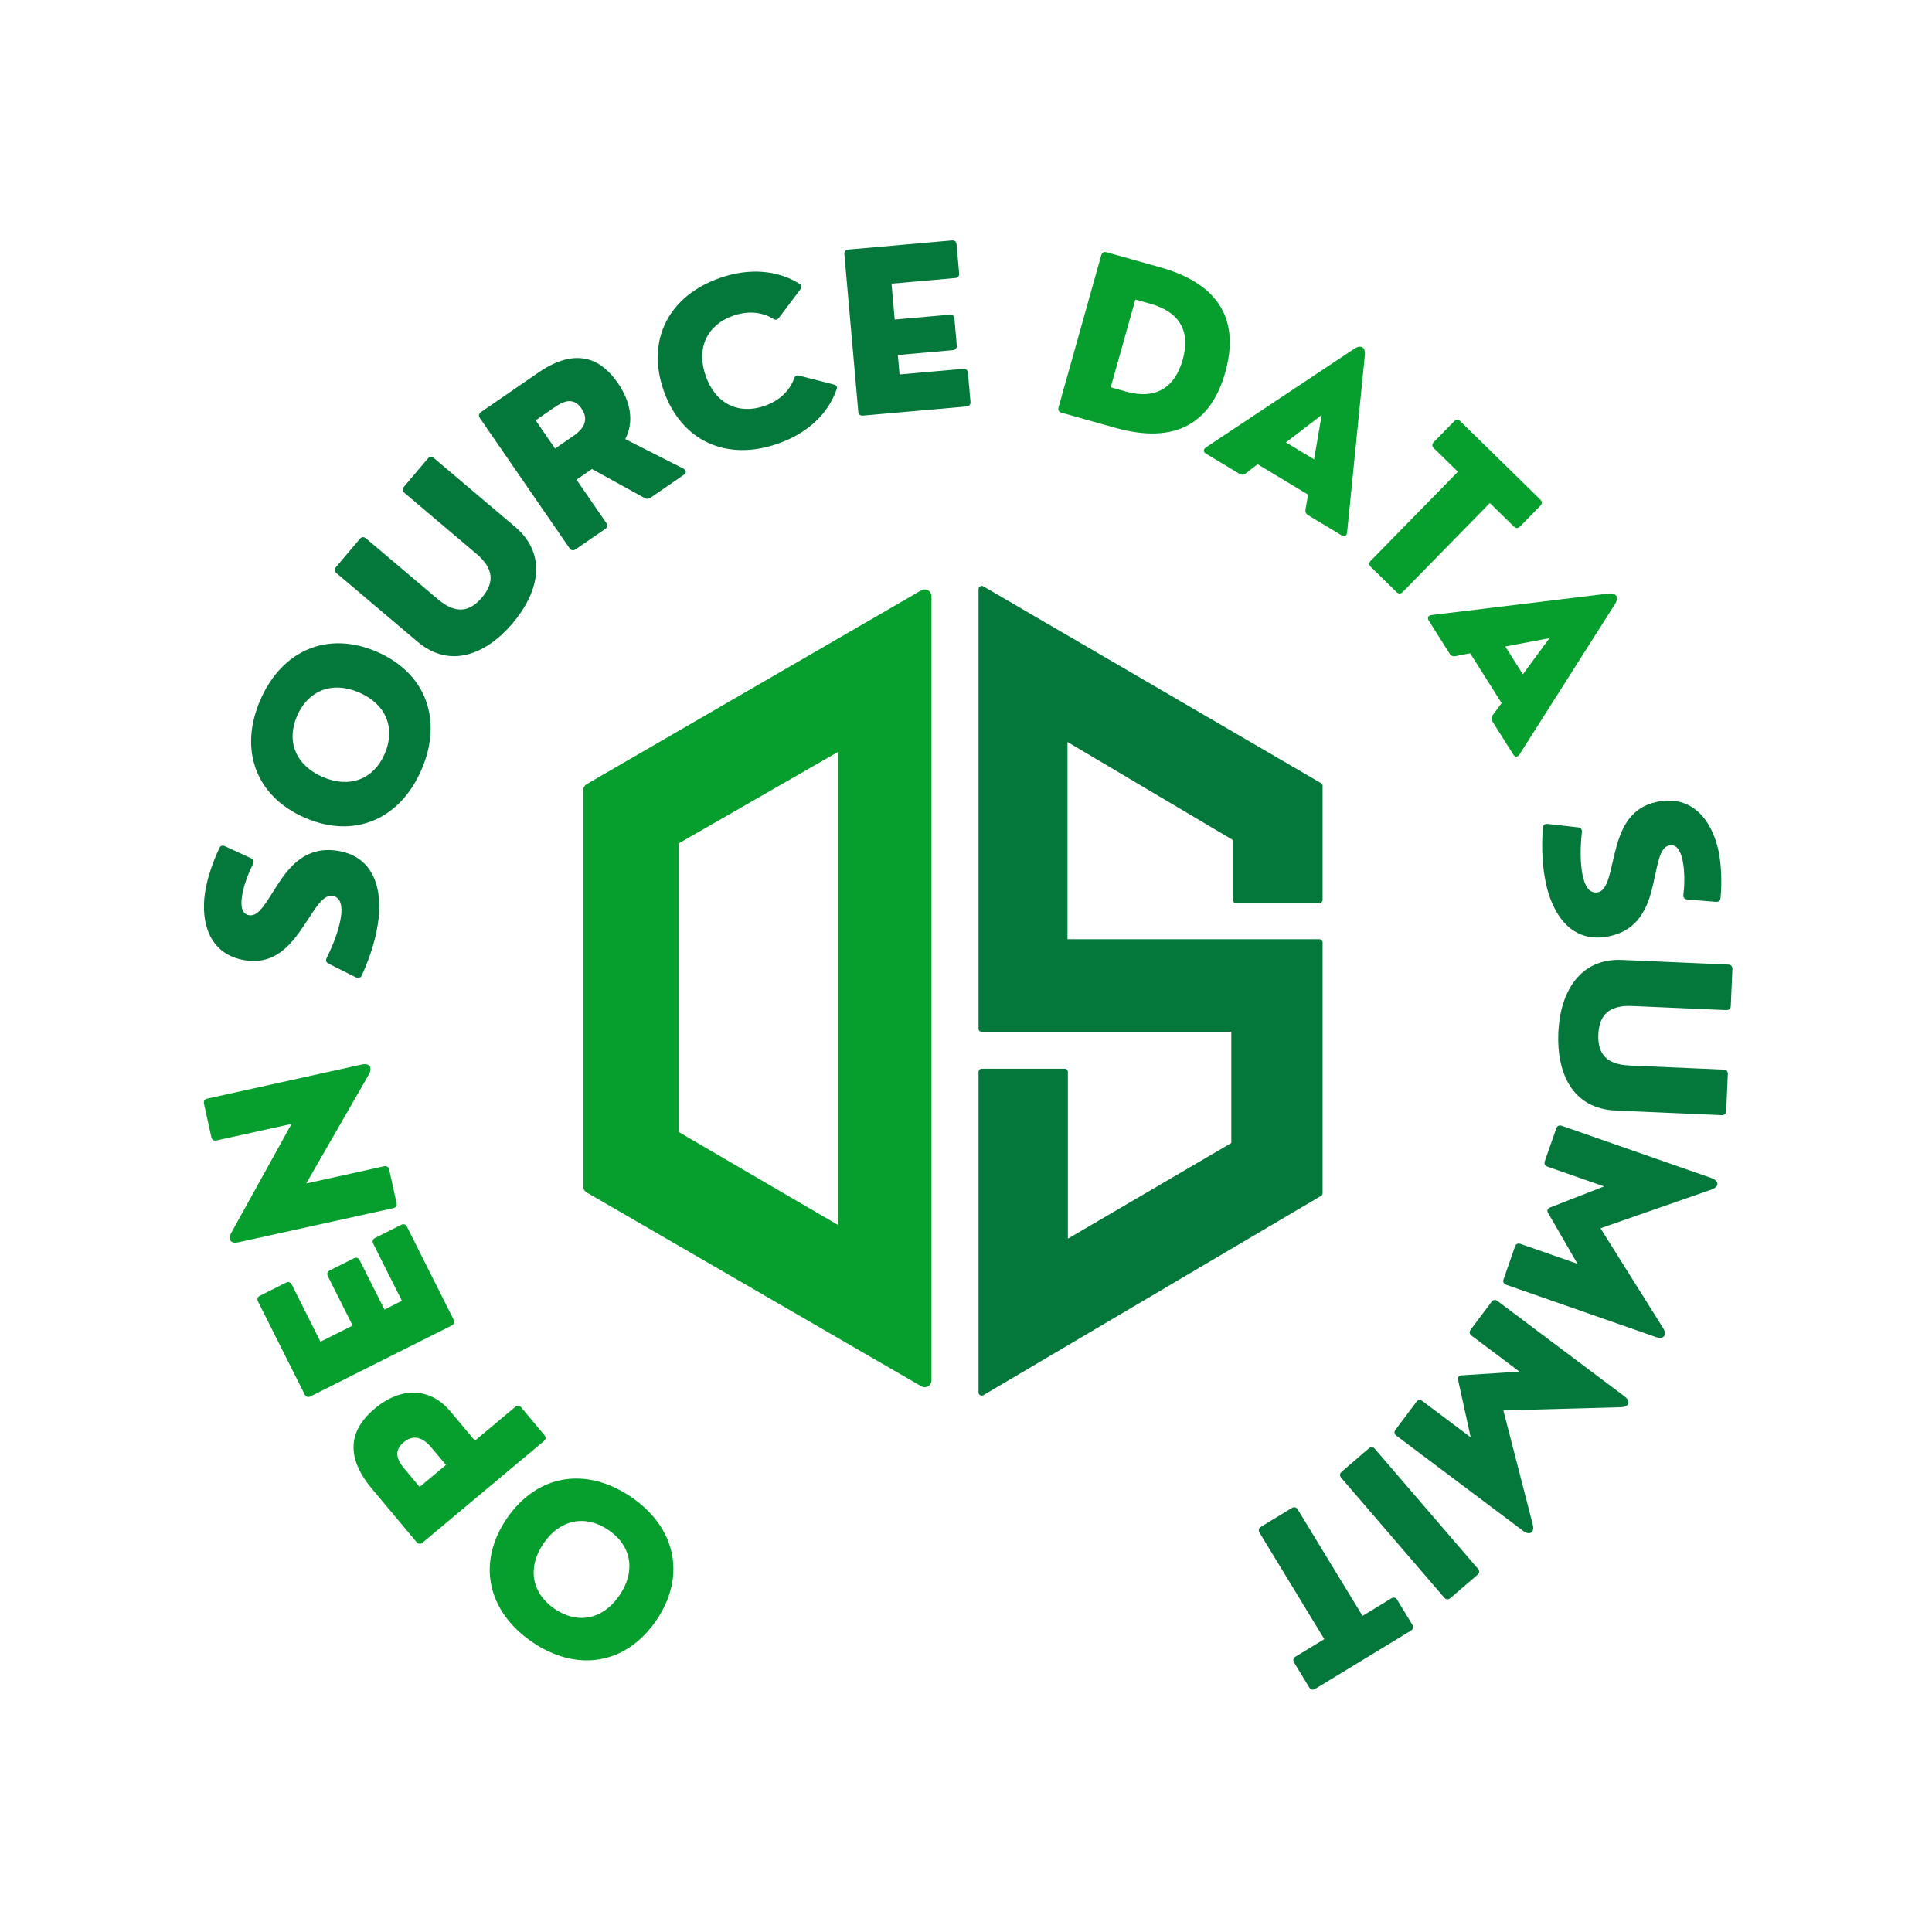
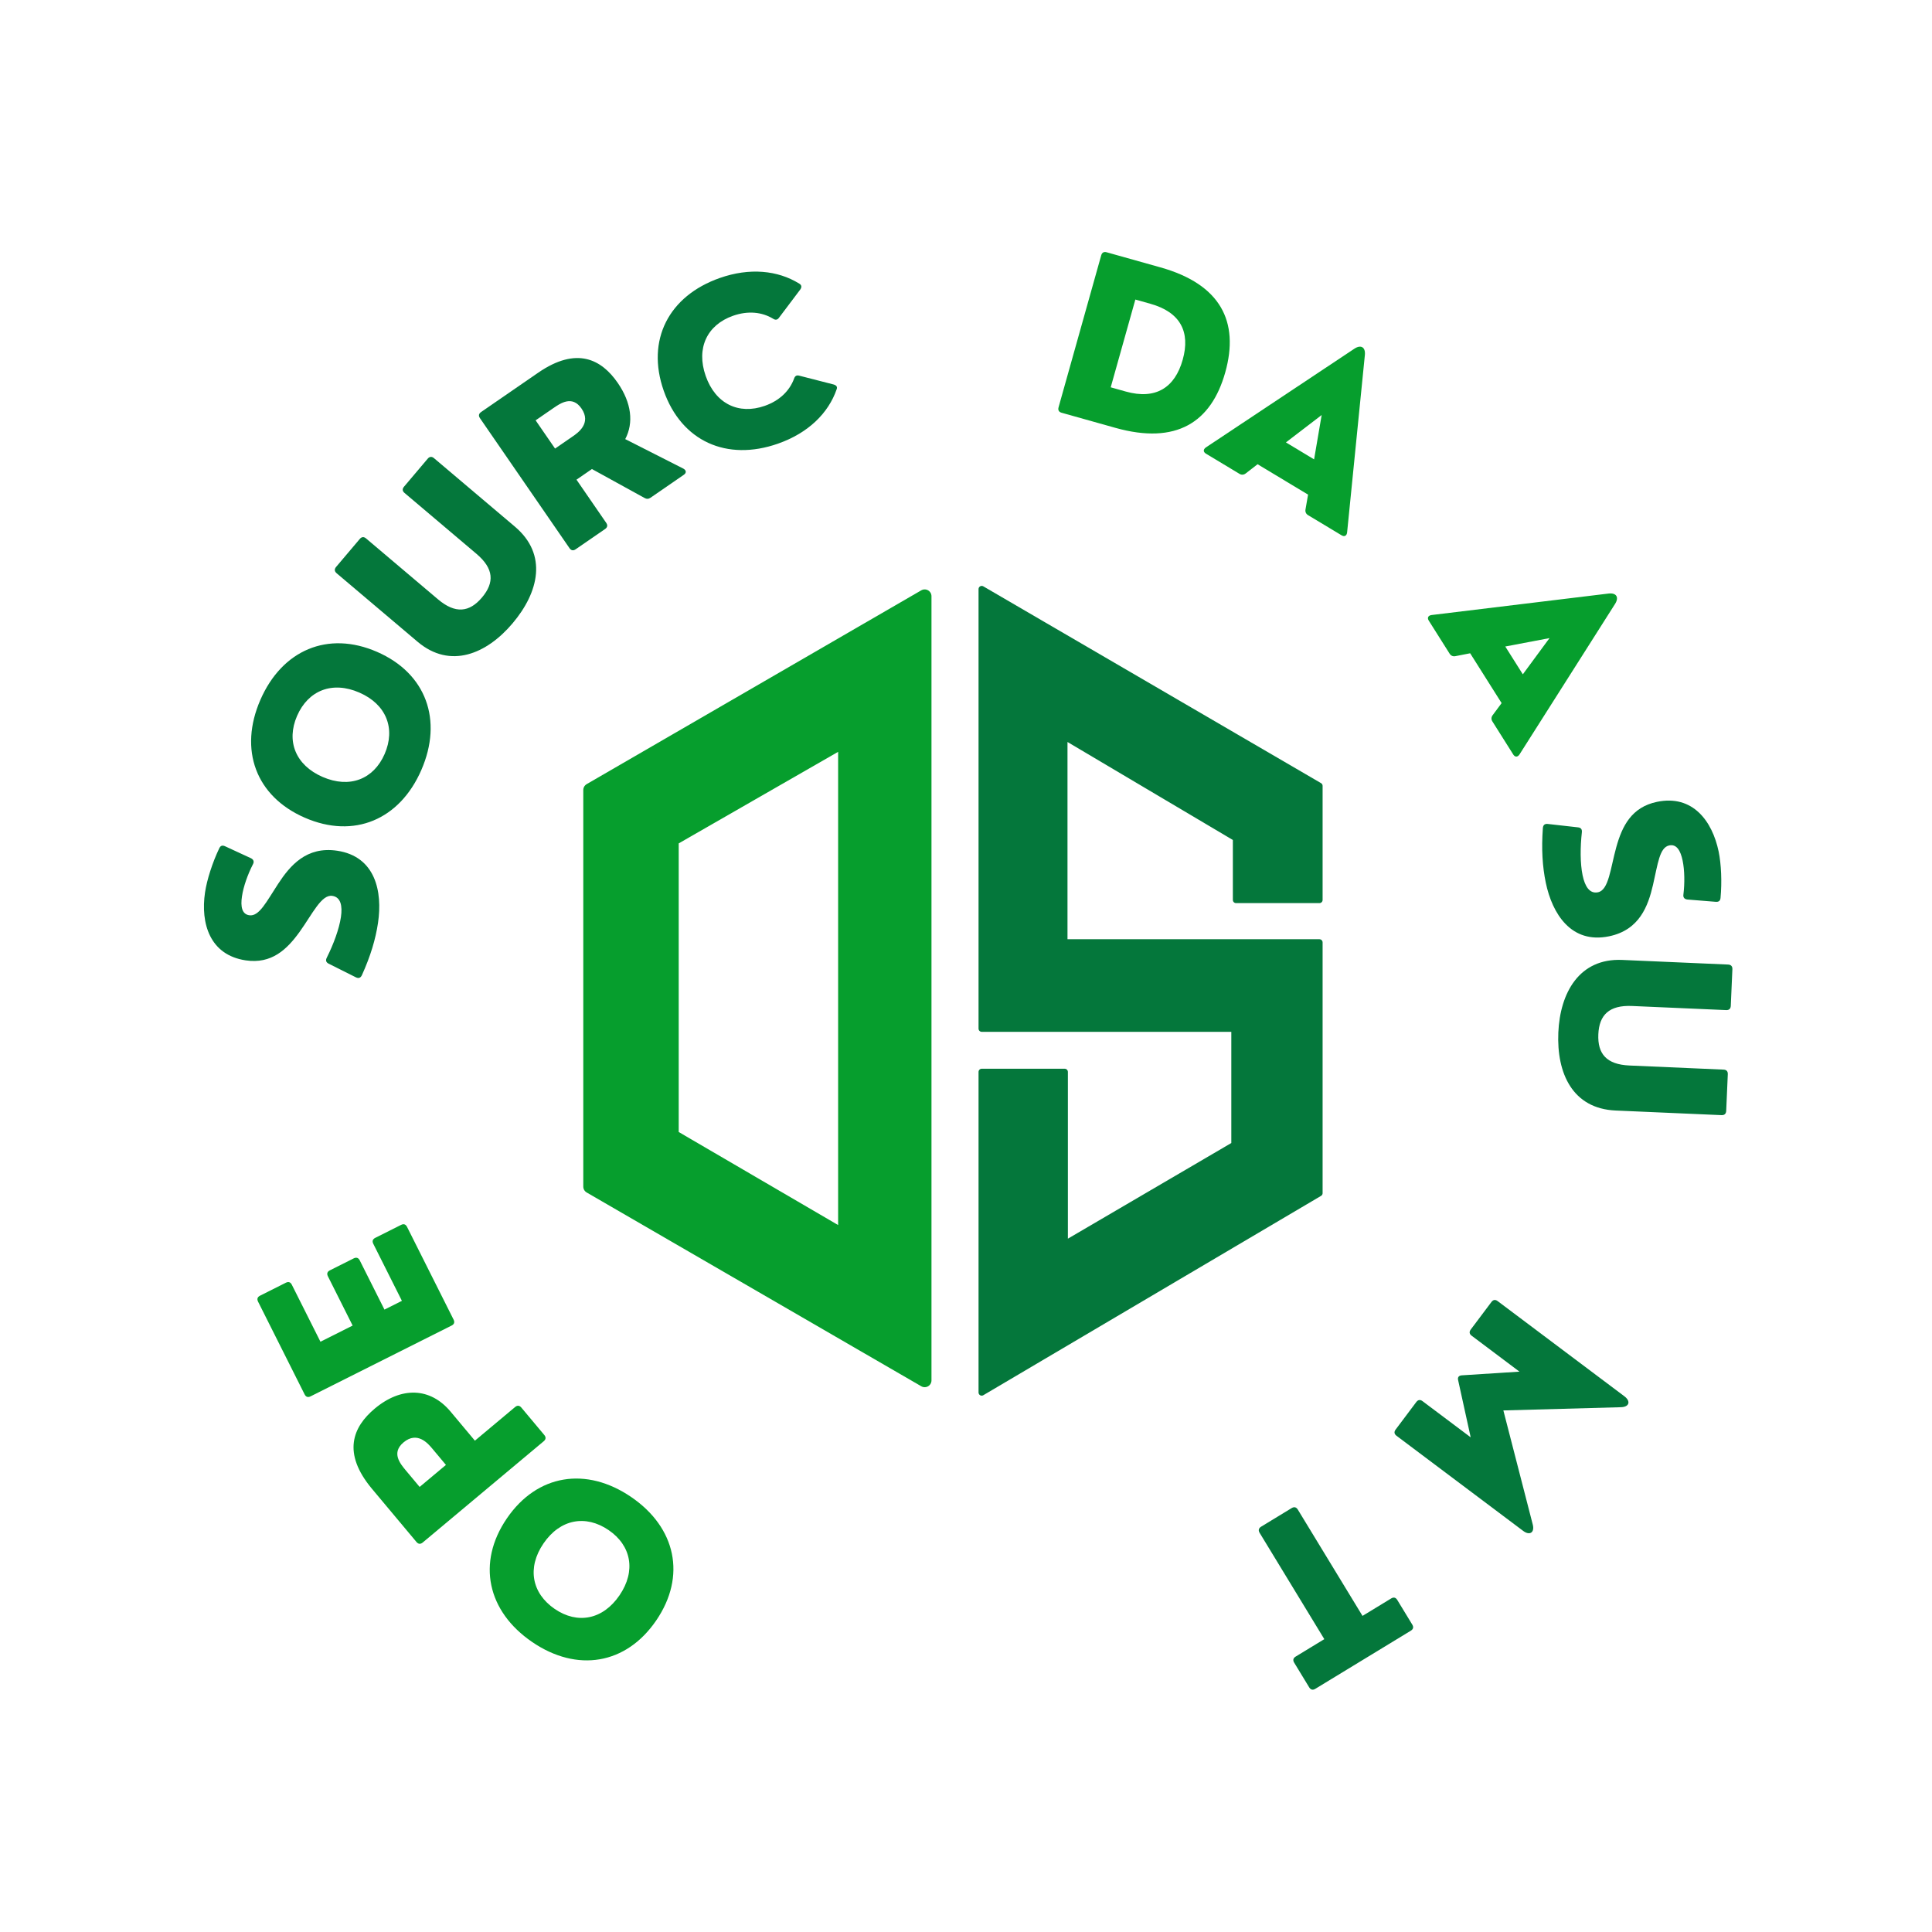
<svg xmlns="http://www.w3.org/2000/svg" width="1000" zoomAndPan="magnify" viewBox="0 0 750 750" height="1000" preserveAspectRatio="xMidYMid meet" version="1.0">
  <defs>
    <g />
    <clipPath id="7fa040e984">
      <path d="M 358 210.086 L 535 210.086 L 535 560 L 358 560 Z M 358 210.086 " clip-rule="nonzero" />
    </clipPath>
  </defs>
  <g fill="#069e2d" fill-opacity="1">
    <g transform="translate(276.125, 604.458)">
      <g>
        <path d="M -31.105 -23.324 C -48.539 -35.223 -67.641 -32.191 -79.371 -15.004 C -91.105 2.184 -86.965 21.074 -69.531 32.973 C -52.137 44.848 -33.102 41.773 -21.371 24.586 C -9.641 7.395 -13.711 -11.449 -31.105 -23.324 Z M -39.871 -10.484 C -31.031 -4.453 -29.176 5.383 -35.637 14.848 C -42.098 24.312 -51.93 26.168 -60.77 20.137 C -69.676 14.055 -71.602 4.172 -65.141 -5.293 C -58.684 -14.754 -48.777 -16.562 -39.871 -10.484 Z M -39.871 -10.484 " />
      </g>
    </g>
  </g>
  <g fill="#069e2d" fill-opacity="1">
    <g transform="translate(216.505, 563.289)">
      <g>
        <path d="M -14.113 -16.863 C -14.844 -17.734 -15.676 -17.809 -16.547 -17.078 L -32.148 -4.02 L -41.613 -15.328 C -49.48 -24.727 -60.723 -25.098 -71.027 -16.473 C -79.523 -9.359 -83.797 0.695 -72.09 14.684 L -54.84 35.297 C -54.109 36.168 -53.277 36.242 -52.406 35.512 L -5.434 -3.801 C -4.562 -4.531 -4.488 -5.363 -5.219 -6.234 Z M -53.602 13.934 L -58.926 7.57 C -61.145 4.922 -64.688 0.688 -59.84 -3.367 C -54.477 -7.855 -50.262 -2.816 -48.719 -0.977 L -43.391 5.391 Z M -53.602 13.934 " />
      </g>
    </g>
  </g>
  <g fill="#069e2d" fill-opacity="1">
    <g transform="translate(179.726, 519.531)">
      <g>
        <path d="M -21.715 -43.262 C -22.223 -44.277 -23.016 -44.539 -24.031 -44.027 L -34.047 -39 C -35.062 -38.492 -35.328 -37.699 -34.816 -36.684 L -23.703 -14.547 L -30.48 -11.145 L -40.082 -30.27 C -40.59 -31.285 -41.422 -31.531 -42.398 -31.039 L -51.66 -26.391 C -52.68 -25.879 -52.941 -25.086 -52.43 -24.07 L -42.832 -4.945 L -55.328 1.328 L -66.441 -20.809 C -66.953 -21.824 -67.742 -22.09 -68.762 -21.578 L -78.773 -16.551 C -79.793 -16.039 -80.055 -15.25 -79.543 -14.23 L -61.477 21.762 C -60.969 22.777 -60.176 23.039 -59.16 22.531 L -4.418 -4.949 C -3.398 -5.457 -3.137 -6.25 -3.648 -7.266 Z M -21.715 -43.262 " />
      </g>
    </g>
  </g>
  <g fill="#069e2d" fill-opacity="1">
    <g transform="translate(155.694, 474.982)">
      <g>
-         <path d="M -4.605 -20.898 C -4.852 -22.008 -5.555 -22.457 -6.664 -22.215 L -36.82 -15.566 L -12.688 -57.555 C -10.84 -60.723 -12.328 -62.379 -15.207 -61.742 L -75.188 -48.52 C -76.297 -48.277 -76.746 -47.574 -76.504 -46.461 L -73.664 -33.586 C -73.418 -32.477 -72.715 -32.027 -71.605 -32.27 L -42.52 -38.684 L -65.902 3.57 C -67.445 6.371 -66.027 7.91 -63.145 7.277 L -3.082 -5.965 C -1.973 -6.207 -1.523 -6.91 -1.77 -8.023 Z M -4.605 -20.898 " />
-       </g>
+         </g>
    </g>
  </g>
  <g fill="#000000" fill-opacity="1">
    <g transform="translate(143.05, 409.45)">
      <g />
    </g>
  </g>
  <g fill="#04773b" fill-opacity="1">
    <g transform="translate(141.165, 384.117)">
      <g>
        <path d="M 5.582 -25.875 C 7.383 -38 4.598 -51.66 -10.324 -53.871 C -22.199 -55.633 -28.555 -48.102 -33.18 -41.035 C -37.805 -33.969 -40.57 -28.25 -44.402 -28.816 C -47.277 -29.242 -47.816 -32.219 -47.234 -36.137 C -46.668 -39.969 -44.984 -44.703 -42.949 -48.66 C -42.422 -49.645 -42.77 -50.465 -43.719 -50.945 L -53.762 -55.586 C -54.84 -56.086 -55.555 -55.852 -56.047 -54.82 C -58.707 -49.25 -60.844 -42.582 -61.574 -37.668 C -63.348 -25.707 -59.766 -13.379 -45.766 -11.301 C -35.766 -9.82 -29.812 -15.496 -24.879 -22.344 C -19.891 -29.27 -16.406 -36.973 -12.156 -36.34 C -8.906 -35.859 -8.168 -32.512 -8.82 -28.098 C -9.508 -23.469 -11.707 -17.535 -14.309 -12.344 C -14.797 -11.352 -14.66 -10.562 -13.59 -10.023 L -2.965 -4.699 C -1.891 -4.199 -1.16 -4.516 -0.66 -5.594 C 2.695 -13.016 4.645 -19.539 5.582 -25.875 Z M 5.582 -25.875 " />
      </g>
    </g>
  </g>
  <g fill="#04773b" fill-opacity="1">
    <g transform="translate(146.47, 333.83)">
      <g>
        <path d="M 17.094 -34.918 C 25.523 -54.27 18.977 -72.469 -0.102 -80.777 C -19.18 -89.09 -36.965 -81.488 -45.395 -62.141 C -53.805 -42.828 -47.227 -24.707 -28.148 -16.398 C -9.066 -8.086 8.684 -15.609 17.094 -34.918 Z M 2.844 -41.129 C -1.43 -31.316 -10.746 -27.656 -21.25 -32.23 C -31.754 -36.809 -35.418 -46.121 -31.145 -55.934 C -26.836 -65.82 -17.488 -69.559 -6.984 -64.98 C 3.523 -60.406 7.152 -51.016 2.844 -41.129 Z M 2.844 -41.129 " />
      </g>
    </g>
  </g>
  <g fill="#04773b" fill-opacity="1">
    <g transform="translate(175.015, 267.615)">
      <g>
        <path d="M 23.934 -25.605 C 34.195 -37.727 37.641 -52.363 24.875 -63.168 L -6.543 -89.758 C -7.41 -90.492 -8.27 -90.391 -8.977 -89.555 L -18.176 -78.684 C -18.91 -77.816 -18.84 -76.984 -17.973 -76.25 L 9.938 -52.629 C 16.723 -46.887 16.996 -41.469 12.07 -35.648 C 7.223 -29.926 1.781 -29.23 -5.004 -34.973 L -32.914 -58.598 C -33.781 -59.332 -34.613 -59.262 -35.348 -58.395 L -44.547 -47.527 C -45.254 -46.691 -45.211 -45.828 -44.344 -45.09 L -12.93 -18.504 C -0.164 -7.699 13.973 -13.836 23.934 -25.605 Z M 23.934 -25.605 " />
      </g>
    </g>
  </g>
  <g fill="#04773b" fill-opacity="1">
    <g transform="translate(216.779, 217.842)">
      <g>
        <path d="M 25.934 -47.379 C 29.285 -53.73 28.352 -61.473 23.047 -69.176 C 16.762 -78.301 7.145 -83.492 -7.875 -73.148 L -30.012 -57.898 C -30.945 -57.254 -31.098 -56.434 -30.453 -55.5 L 4.293 -5.055 C 4.938 -4.117 5.758 -3.969 6.695 -4.613 L 18.109 -12.473 C 19.047 -13.121 19.199 -13.941 18.551 -14.875 L 7.012 -31.633 L 13.012 -35.766 L 33.363 -24.566 C 34.211 -24.078 34.969 -24.09 35.734 -24.613 L 48.676 -33.527 C 49.75 -34.27 49.688 -35.25 48.508 -35.922 Z M -2.023 -59.375 C 0.82 -61.336 5.367 -64.465 8.953 -59.262 C 12.918 -53.504 7.508 -49.777 5.527 -48.414 L -1.305 -43.707 L -8.855 -54.668 Z M -2.023 -59.375 " />
      </g>
    </g>
  </g>
  <g fill="#04773b" fill-opacity="1">
    <g transform="translate(264.775, 183.447)">
      <g>
        <path d="M 37.227 -11.219 C 48.953 -15.328 56.828 -23.043 60.031 -32.379 C 60.375 -33.305 59.898 -33.895 58.762 -34.211 L 45.52 -37.605 C 44.477 -37.91 43.816 -37.5 43.473 -36.441 C 41.734 -31.727 37.848 -27.906 32.082 -25.887 C 21.984 -22.348 12.965 -26.688 9.176 -37.5 C 5.387 -48.312 9.723 -57.332 19.82 -60.871 C 25.586 -62.891 31.004 -62.336 35.309 -59.738 C 36.234 -59.125 37.008 -59.219 37.633 -60.105 L 45.859 -71.023 C 46.551 -71.98 46.445 -72.793 45.488 -73.352 C 37.109 -78.539 26.207 -79.582 14.68 -75.543 C -5.199 -68.574 -14.008 -51.426 -7.125 -31.785 C -0.238 -12.148 17.348 -4.25 37.227 -11.219 Z M 37.227 -11.219 " />
      </g>
    </g>
  </g>
  <g fill="#04773b" fill-opacity="1">
    <g transform="translate(326.954, 162.049)">
      <g>
-         <path d="M 48.215 -4.258 C 49.348 -4.359 49.883 -5 49.785 -6.133 L 48.797 -17.293 C 48.699 -18.426 48.059 -18.961 46.926 -18.863 L 22.25 -16.684 L 21.586 -24.234 L 42.902 -26.121 C 44.035 -26.219 44.566 -26.902 44.469 -27.992 L 43.559 -38.316 C 43.457 -39.449 42.82 -39.984 41.688 -39.883 L 20.367 -38 L 19.137 -51.934 L 43.812 -54.113 C 44.945 -54.211 45.48 -54.852 45.379 -55.984 L 44.395 -67.145 C 44.293 -68.277 43.656 -68.816 42.523 -68.715 L 2.406 -65.172 C 1.273 -65.07 0.738 -64.43 0.836 -63.297 L 6.227 -2.285 C 6.328 -1.152 6.965 -0.617 8.098 -0.715 Z M 48.215 -4.258 " />
-       </g>
+         </g>
    </g>
  </g>
  <g fill="#000000" fill-opacity="1">
    <g transform="translate(379.486, 158.364)">
      <g />
    </g>
  </g>
  <g fill="#069e2d" fill-opacity="1">
    <g transform="translate(404.301, 158.038)">
      <g>
        <path d="M 28.676 8.047 C 52.32 14.688 65.891 5.938 71.344 -13.492 C 76.887 -33.242 69.484 -47.703 46.16 -54.25 L 25.312 -60.102 C 24.219 -60.41 23.492 -60 23.184 -58.906 L 6.633 0.066 C 6.324 1.164 6.734 1.891 7.828 2.195 Z M 36.441 -41.754 L 42.281 -40.113 C 53.961 -36.836 57.852 -29.18 54.824 -18.391 C 51.797 -7.602 44.398 -2.766 32.719 -6.043 L 26.879 -7.684 Z M 36.441 -41.754 " />
      </g>
    </g>
  </g>
  <g fill="#069e2d" fill-opacity="1">
    <g transform="translate(465.942, 174.783)">
      <g>
        <path d="M 63.906 -37.051 C 64.156 -40 62.391 -41.066 59.902 -39.465 L 2.184 -1.094 C 1.086 -0.332 1.117 0.672 2.203 1.324 L 15.23 9.168 C 16.023 9.648 16.898 9.582 17.645 9 L 22.25 5.43 L 41.848 17.23 L 40.852 22.973 C 40.684 23.902 41.035 24.707 41.828 25.184 L 54.859 33.027 C 55.941 33.68 56.844 33.238 57.004 31.91 Z M 47.125 -13.672 L 44.188 3.543 L 33.254 -3.043 Z M 47.125 -13.672 " />
      </g>
    </g>
  </g>
  <g fill="#069e2d" fill-opacity="1">
    <g transform="translate(519.175, 207.362)">
      <g>
-         <path d="M 22.938 22.457 C 23.719 23.227 24.582 23.246 25.379 22.434 L 59.184 -12.09 L 68.484 -2.984 C 69.297 -2.188 70.133 -2.195 70.926 -3.008 L 78.766 -11.016 C 79.562 -11.828 79.555 -12.664 78.742 -13.457 L 47.738 -43.816 C 46.926 -44.613 46.094 -44.602 45.297 -43.789 L 37.457 -35.785 C 36.66 -34.973 36.668 -34.137 37.48 -33.34 L 46.781 -24.234 L 12.977 10.289 C 12.18 11.102 12.219 11.965 13.004 12.734 Z M 22.938 22.457 " />
-       </g>
+         </g>
    </g>
  </g>
  <g fill="#069e2d" fill-opacity="1">
    <g transform="translate(553.275, 238.753)">
      <g>
        <path d="M 73.742 -4.395 C 75.289 -6.914 74.188 -8.66 71.246 -8.348 L 2.441 0.004 C 1.117 0.191 0.695 1.105 1.371 2.172 L 9.488 15.035 C 9.98 15.816 10.793 16.152 11.719 15.965 L 17.441 14.848 L 29.648 34.191 L 26.176 38.875 C 25.609 39.633 25.562 40.508 26.059 41.289 L 34.172 54.152 C 34.848 55.219 35.852 55.234 36.594 54.117 Z M 48.242 8.957 L 37.887 23.016 L 31.074 12.219 Z M 48.242 8.957 " />
      </g>
    </g>
  </g>
  <g fill="#000000" fill-opacity="1">
    <g transform="translate(585.874, 293.338)">
      <g />
    </g>
  </g>
  <g fill="#04773b" fill-opacity="1">
    <g transform="translate(596.386, 316.464)">
      <g>
        <path d="M 3.688 26.211 C 6.188 38.215 13.516 50.07 28.281 47 C 40.035 44.555 43.398 35.289 45.305 27.062 C 47.207 18.836 47.824 12.512 51.621 11.723 C 54.465 11.129 56 13.738 56.805 17.613 C 57.594 21.406 57.648 26.43 57.105 30.848 C 56.949 31.953 57.559 32.602 58.617 32.727 L 69.645 33.617 C 70.824 33.715 71.418 33.246 71.523 32.105 C 72.098 25.965 71.801 18.969 70.789 14.102 C 68.328 2.266 60.711 -8.07 46.855 -5.188 C 36.957 -3.129 33.328 4.254 31.062 12.383 C 28.77 20.605 28.156 29.039 23.953 29.914 C 20.734 30.582 18.887 27.695 17.977 23.324 C 17.023 18.746 17.043 12.418 17.691 6.645 C 17.805 5.547 17.402 4.855 16.215 4.715 L 4.406 3.387 C 3.223 3.289 2.648 3.836 2.551 5.02 C 1.961 13.145 2.387 19.941 3.688 26.211 Z M 3.688 26.211 " />
      </g>
    </g>
  </g>
  <g fill="#04773b" fill-opacity="1">
    <g transform="translate(608.19, 365.929)">
      <g>
        <path d="M -3.25 34.898 C -3.941 50.766 2.293 64.445 19 65.176 L 60.117 66.969 C 61.254 67.016 61.871 66.41 61.918 65.316 L 62.539 51.094 C 62.59 49.957 62.027 49.34 60.891 49.293 L 24.359 47.699 C 15.477 47.312 11.945 43.195 12.281 35.574 C 12.605 28.086 16.484 24.207 25.367 24.594 L 61.898 26.188 C 63.035 26.234 63.648 25.672 63.699 24.535 L 64.32 10.309 C 64.367 9.215 63.805 8.559 62.668 8.508 L 21.551 6.715 C 4.84 5.988 -2.578 19.496 -3.25 34.898 Z M -3.25 34.898 " />
      </g>
    </g>
  </g>
  <g fill="#04773b" fill-opacity="1">
    <g transform="translate(606.828, 430.347)">
      <g>
-         <path d="M -7.113 20.363 C -7.488 21.438 -7.125 22.188 -6.051 22.562 L 15.863 30.215 L -5.012 38.367 C -6.148 38.816 -6.426 39.609 -5.801 40.633 L 5.551 60.258 L -16.523 52.551 C -17.598 52.176 -18.348 52.539 -18.723 53.609 L -23.125 66.219 C -23.5 67.293 -23.141 68.043 -22.066 68.418 L 36 88.699 C 39.023 89.754 40.473 87.895 38.781 85.207 L 14.473 46.465 L 57.559 31.438 C 60.707 30.348 60.578 28.027 57.559 26.973 L -0.508 6.695 C -1.582 6.32 -2.332 6.68 -2.707 7.754 Z M -7.113 20.363 " />
-       </g>
+         </g>
    </g>
  </g>
  <g fill="#04773b" fill-opacity="1">
    <g transform="translate(583.905, 498.863)">
      <g>
        <path d="M -12.953 17.246 C -13.637 18.156 -13.52 18.98 -12.609 19.664 L 5.949 33.605 L -16.41 35.039 C -17.633 35.121 -18.141 35.797 -17.852 36.957 L -12.988 59.102 L -31.684 45.062 C -32.594 44.379 -33.418 44.496 -34.102 45.406 L -42.121 56.086 C -42.805 56.992 -42.688 57.82 -41.777 58.504 L 7.398 95.438 C 9.961 97.363 11.906 96.031 11.109 92.957 L -0.301 48.664 L 45.312 47.414 C 48.641 47.332 49.223 45.082 46.664 43.16 L -2.516 6.223 C -3.426 5.543 -4.25 5.66 -4.934 6.57 Z M -12.953 17.246 " />
      </g>
    </g>
  </g>
  <g fill="#04773b" fill-opacity="1">
    <g transform="translate(537.491, 557.008)">
      <g>
-         <path d="M -16.609 14.281 C -17.473 15.023 -17.535 15.855 -16.793 16.719 L 23.137 63.164 C 23.879 64.027 24.711 64.09 25.574 63.348 L 36.02 54.367 C 36.883 53.625 36.945 52.793 36.203 51.93 L -3.73 5.484 C -4.473 4.621 -5.301 4.559 -6.164 5.301 Z M -16.609 14.281 " />
-       </g>
+         </g>
    </g>
  </g>
  <g fill="#04773b" fill-opacity="1">
    <g transform="translate(516.977, 575.973)">
      <g>
        <path d="M -27.422 16.688 C -28.355 17.258 -28.59 18.09 -28 19.062 L -2.879 60.34 L -13.996 67.105 C -14.969 67.695 -15.168 68.508 -14.574 69.48 L -8.75 79.051 C -8.16 80.023 -7.348 80.219 -6.375 79.629 L 30.688 57.07 C 31.66 56.48 31.859 55.668 31.266 54.695 L 25.441 45.125 C 24.852 44.152 24.039 43.957 23.066 44.547 L 11.949 51.316 L -13.172 10.039 C -13.766 9.066 -14.609 8.891 -15.547 9.461 Z M -27.422 16.688 " />
      </g>
    </g>
  </g>
  <path fill="#069e2d" d="M 331.672 487.473 L 257.023 443.895 L 257.023 324.555 L 331.672 281.684 Z M 232.812 309.727 L 232.812 459.227 L 355.074 530.043 L 355.074 238.91 Z M 232.812 309.727 " fill-opacity="1" fill-rule="nonzero" />
  <path stroke-linecap="round" transform="matrix(0.352, 0, 0, 0.352, 195.032, 210.084)" fill-opacity="1" fill="#069e2d" fill-rule="nonzero" stroke-linejoin="round" d="M 186.942 655.877 L 377.751 767.273 L 377.751 219.365 L 186.942 328.951 Z M 399.162 804.564 L 165.531 668.17 L 165.531 316.558 L 399.162 182.374 Z M 118.112 699.443 L 444.294 888.364 L 444.294 97.841 L 118.112 286.763 Z M 465.704 925.511 L 96.701 711.791 L 96.701 274.425 L 465.704 60.694 Z M 465.704 925.511 " stroke="#069e2d" stroke-width="15" stroke-opacity="1" stroke-miterlimit="4" />
  <path fill="#04773b" d="M 384.734 235.305 L 384.734 395.328 L 482.789 395.328 L 482.789 446.5 L 409.398 489.453 L 409.398 419.832 L 384.734 419.832 L 384.734 533.648 L 508.207 460.766 L 508.207 369.59 L 409.246 369.59 L 409.246 279.137 L 483.391 323.07 L 483.391 345.398 L 508.207 345.398 L 508.207 307.254 Z M 384.734 235.305 " fill-opacity="1" fill-rule="nonzero" />
  <g clip-path="url(#7fa040e984)">
    <path stroke-linecap="butt" transform="matrix(0.352, 0, 0, 0.352, 195.032, 210.084)" fill="none" stroke-linejoin="miter" d="M 539.31 71.699 L 539.31 526.635 L 818.072 526.635 L 818.072 672.113 L 609.428 794.225 L 609.428 596.298 L 539.31 596.298 L 539.31 919.869 L 890.333 712.669 L 890.333 453.463 L 608.995 453.463 L 608.995 196.311 L 819.782 321.211 L 819.782 384.688 L 890.333 384.688 L 890.333 276.246 Z M 539.31 71.699 " stroke="#04773b" stroke-width="13" stroke-opacity="1" stroke-miterlimit="4" />
  </g>
  <path stroke-linecap="round" transform="matrix(0.352, 0, 0, 0.352, 195.032, 210.084)" fill-opacity="1" fill="#04773b" fill-rule="nonzero" stroke-linejoin="round" d="M 550.015 607.258 L 550.015 900.88 L 879.628 706.328 L 879.628 464.435 L 598.289 464.435 L 598.289 177.288 L 830.499 314.881 L 830.499 373.716 L 879.628 373.716 L 879.628 282.631 L 550.015 90.556 L 550.015 515.663 L 828.777 515.663 L 828.777 678.487 L 598.722 813.126 L 598.722 607.258 Z M 528.604 938.848 L 528.604 585.314 L 620.133 585.314 L 620.133 775.324 L 807.367 665.749 L 807.367 537.607 L 528.604 537.607 L 528.604 52.832 L 901.05 269.86 L 901.05 395.66 L 809.077 395.66 L 809.077 327.541 L 619.7 215.323 L 619.7 442.491 L 901.05 442.491 L 901.05 719.01 Z M 528.604 938.848 " stroke="#04773b" stroke-width="7" stroke-opacity="1" stroke-miterlimit="4" />
</svg>